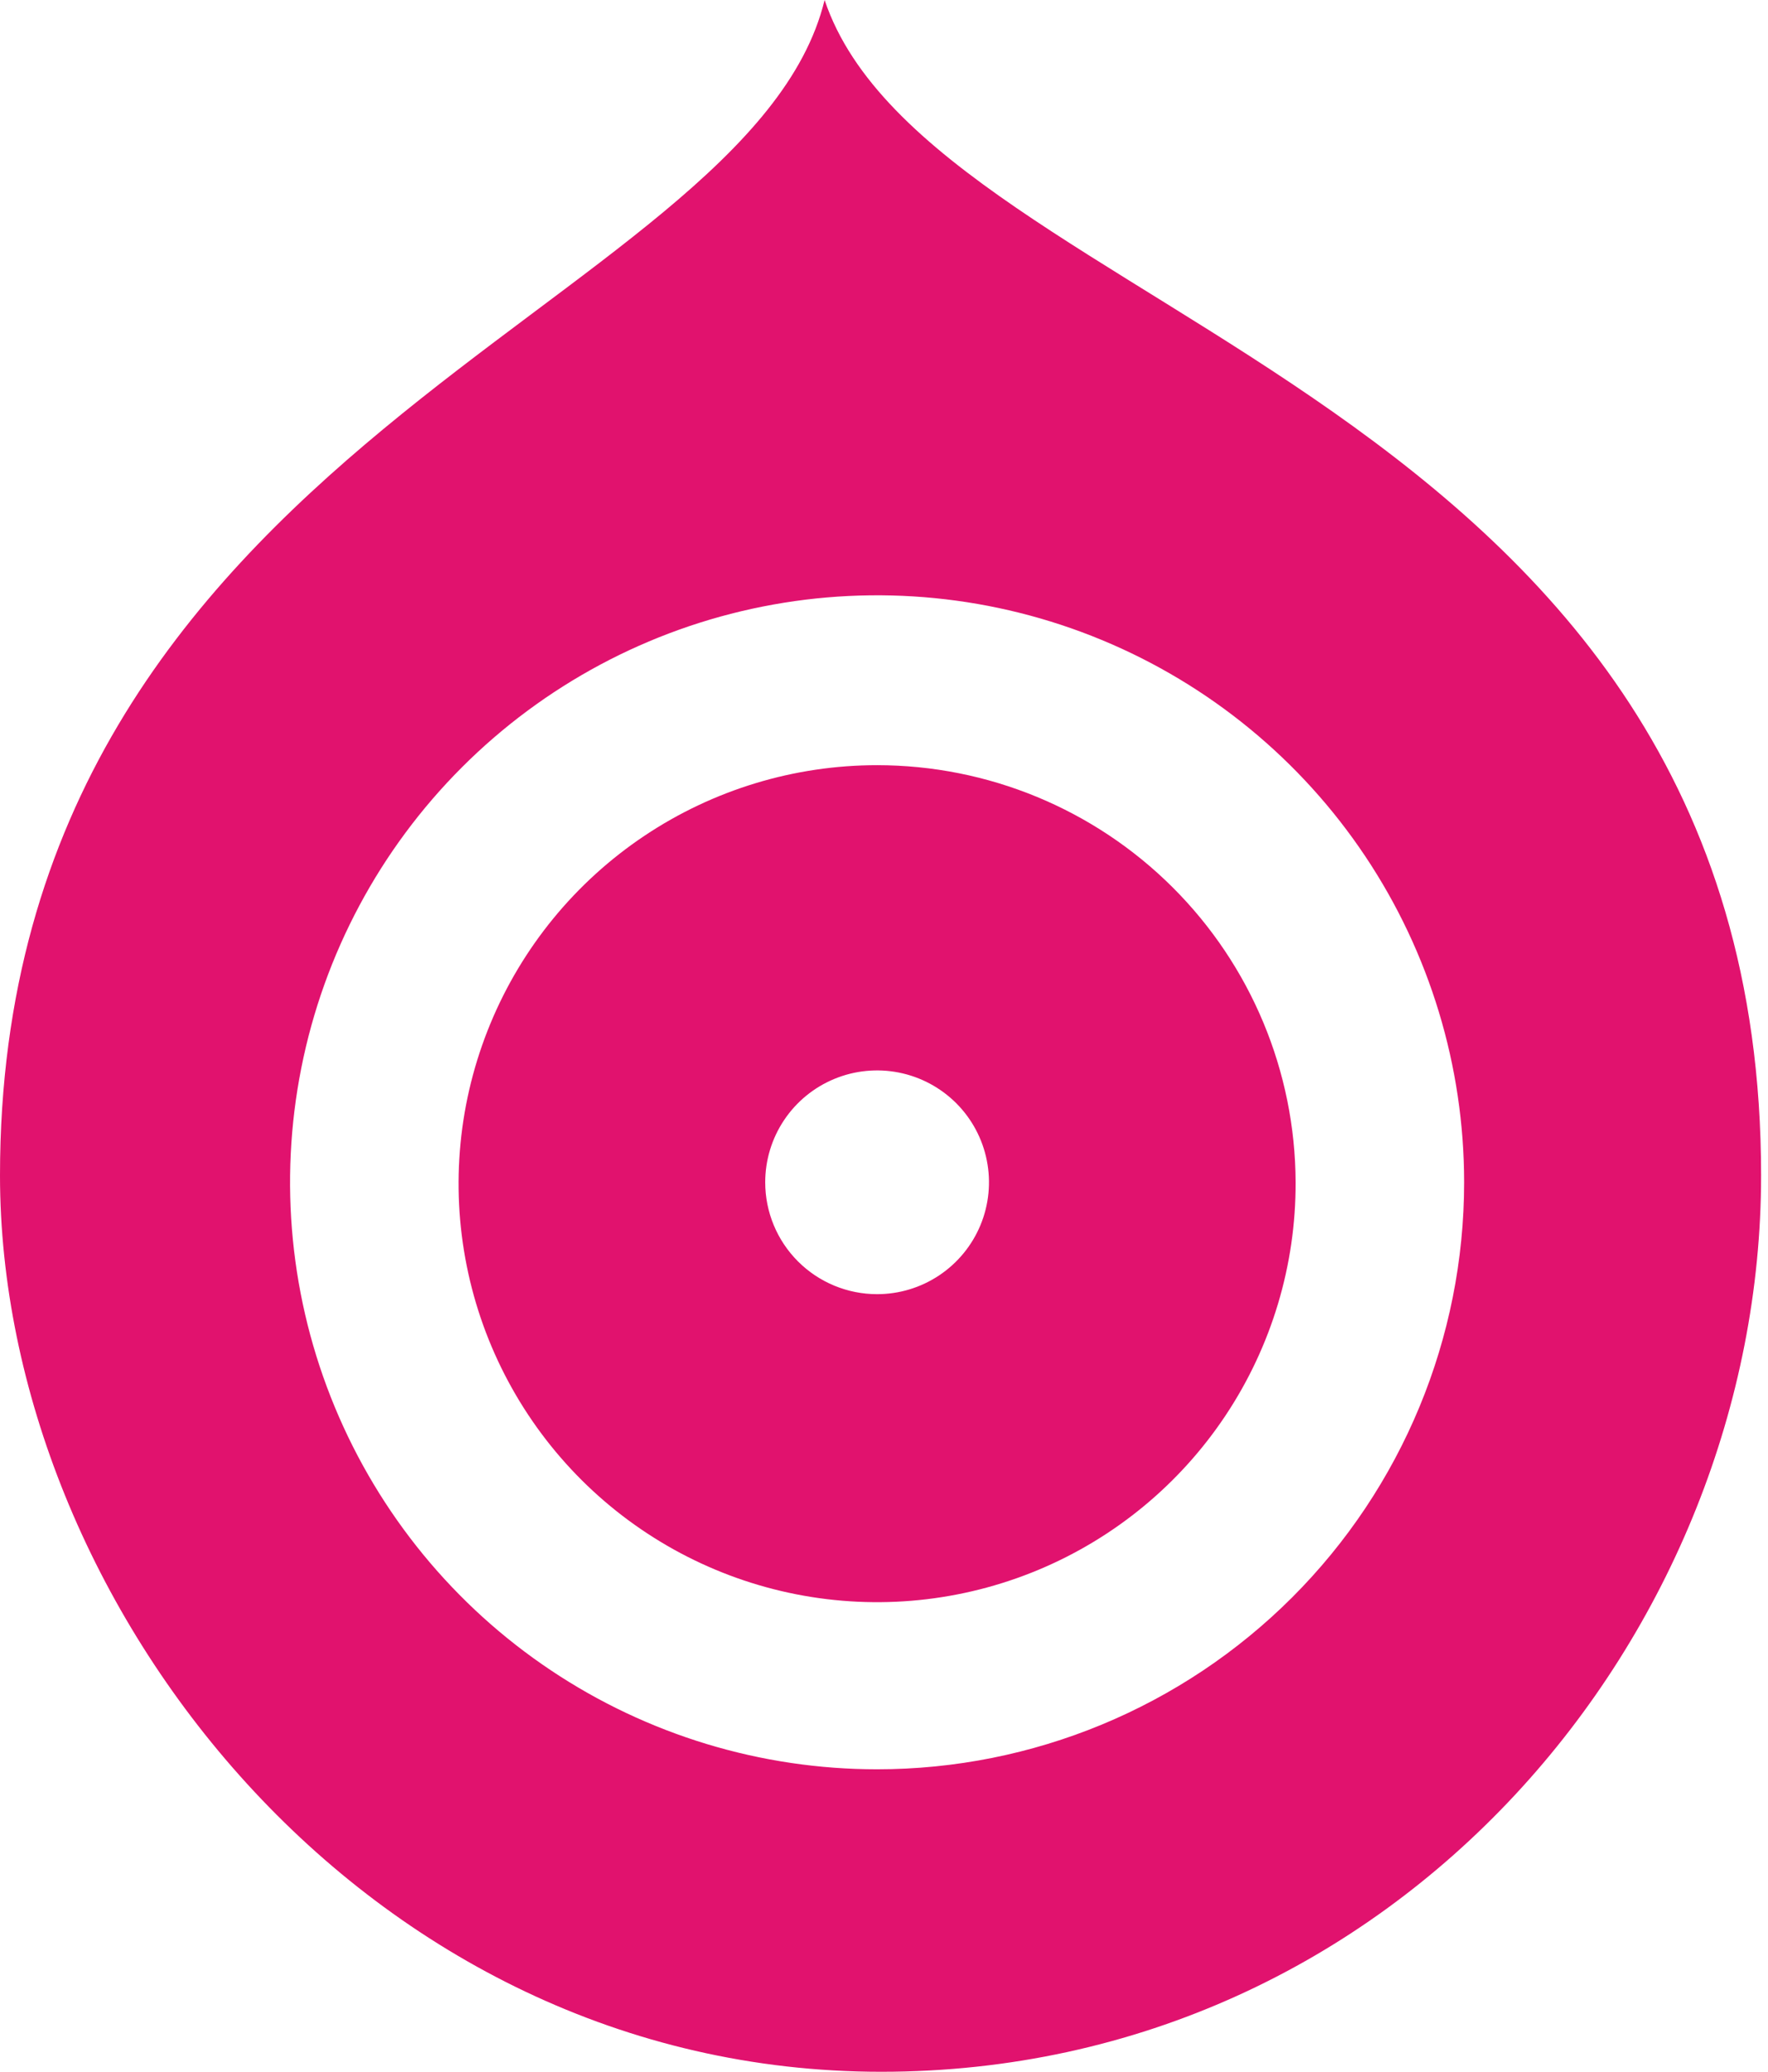
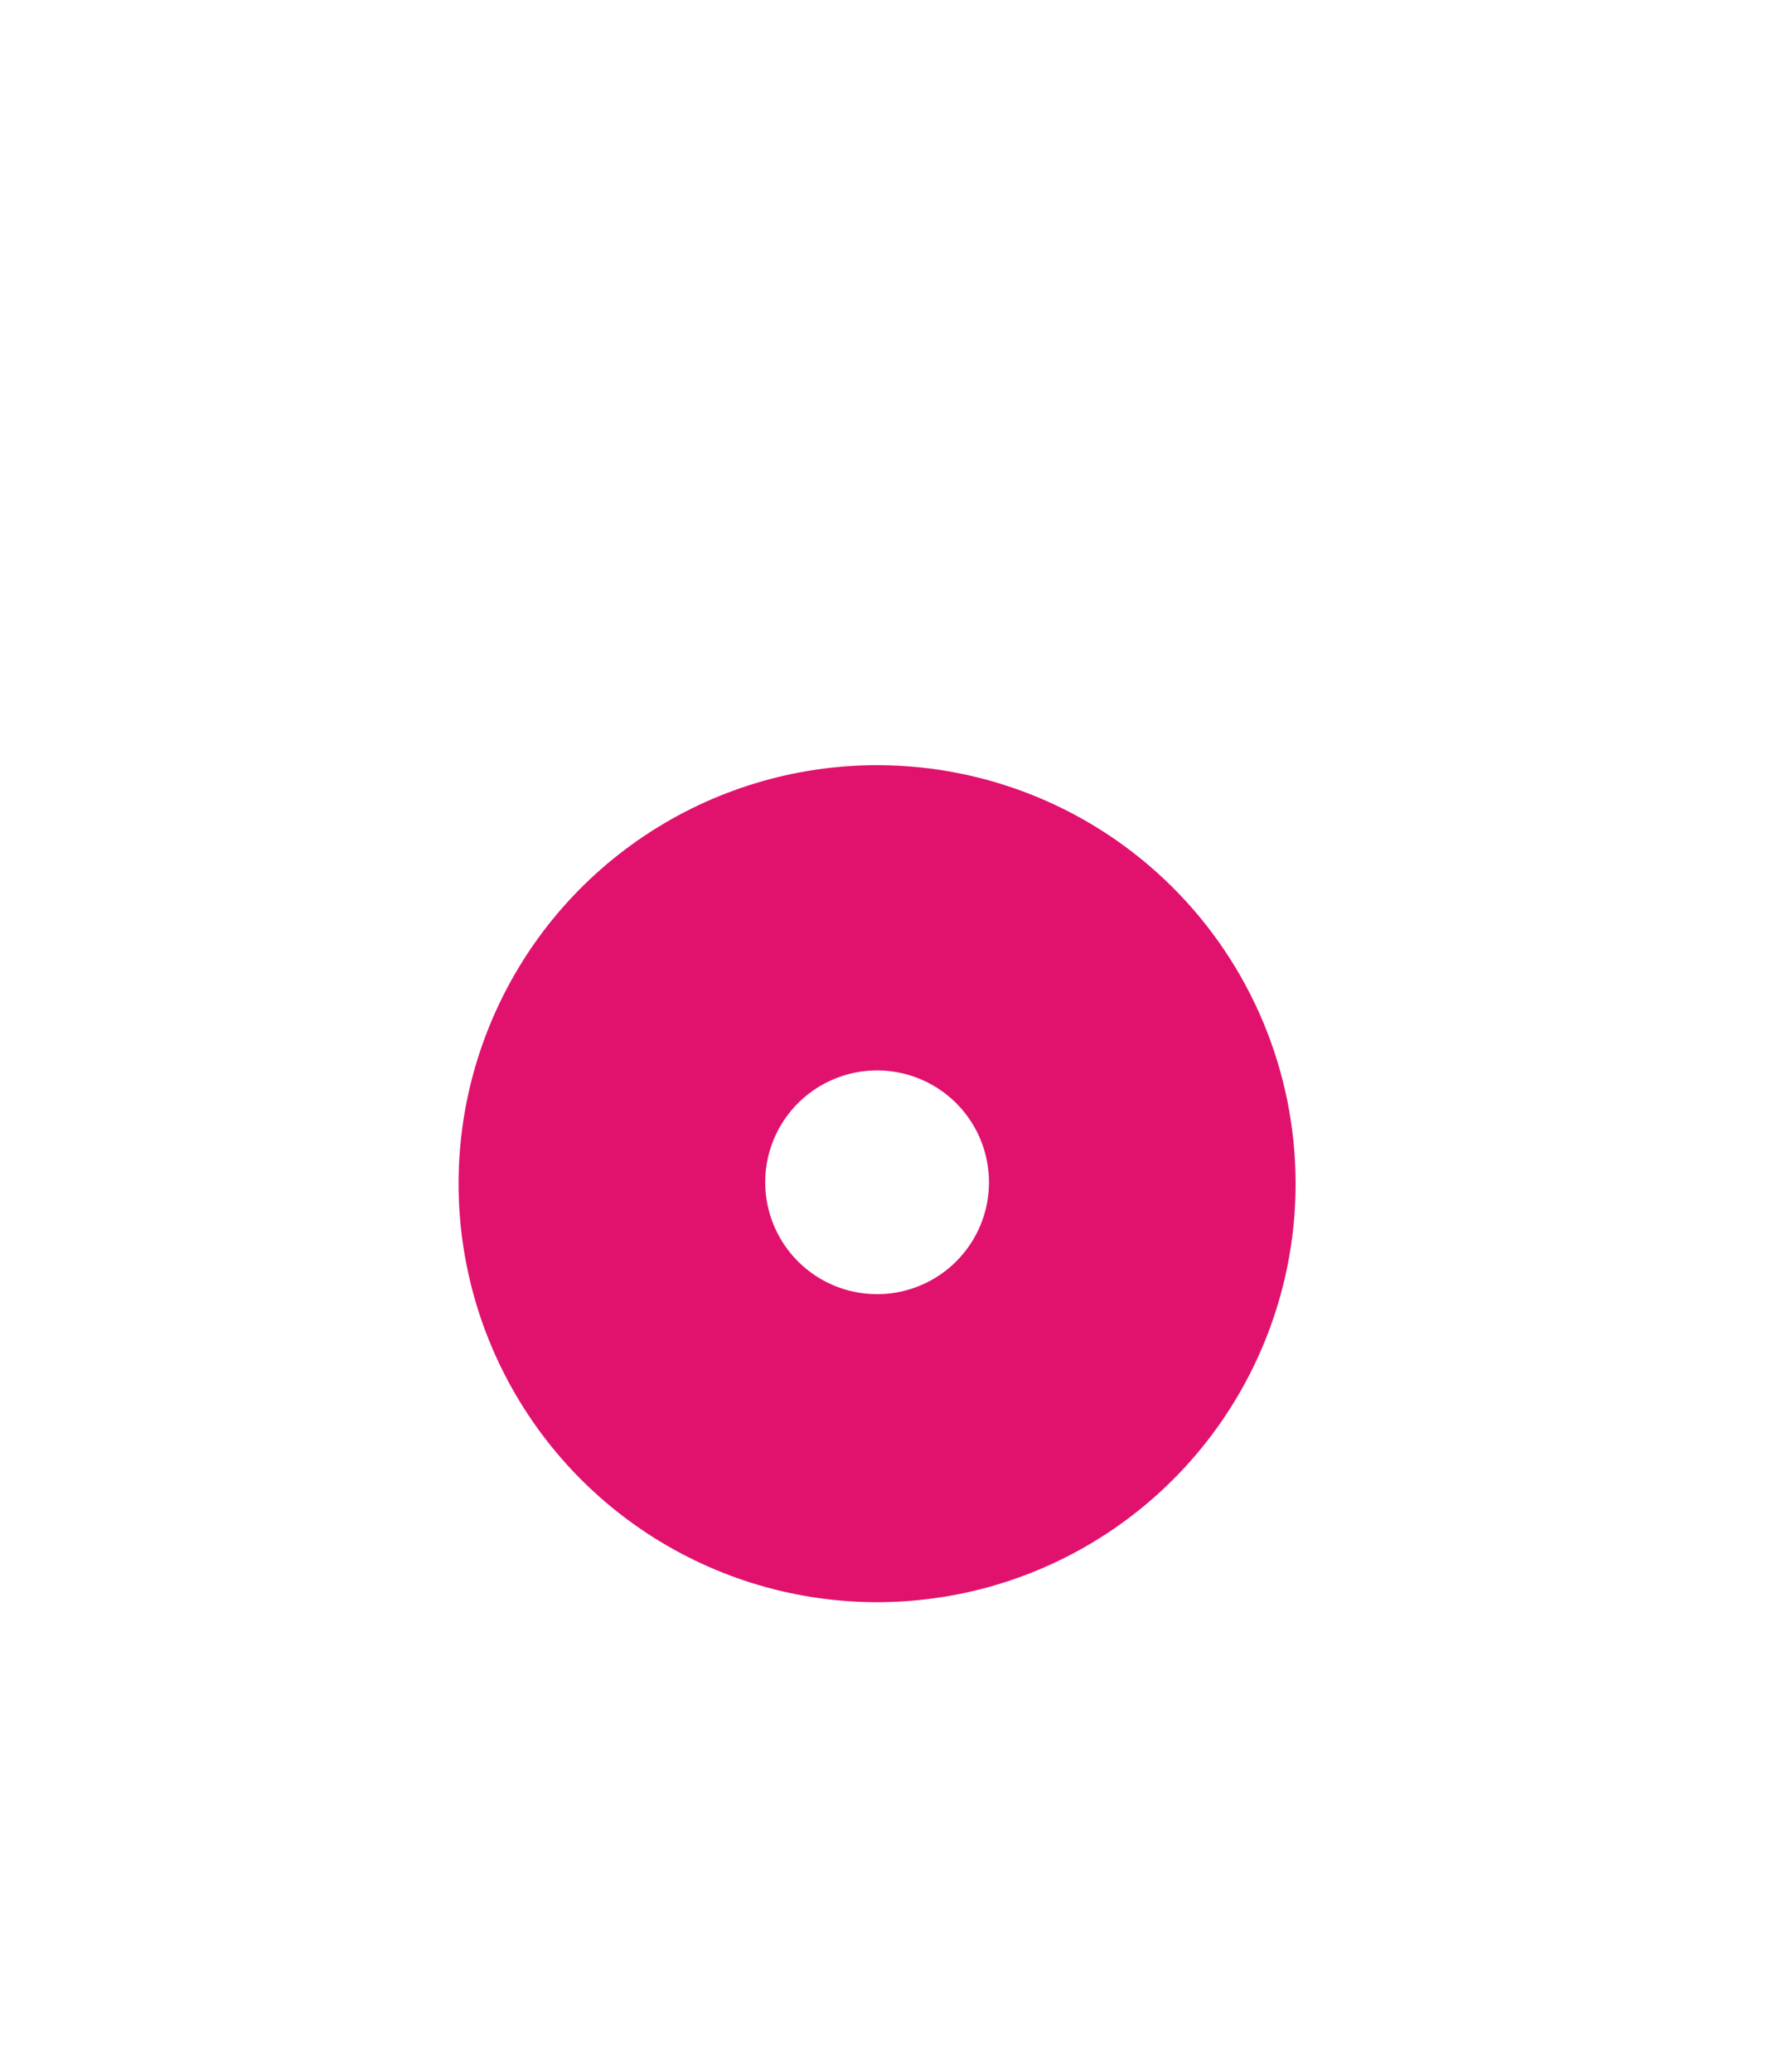
<svg xmlns="http://www.w3.org/2000/svg" width="128" height="150" viewBox="0 0 128 150" fill="none">
  <path fill-rule="evenodd" clip-rule="evenodd" d="M63.5 55.4C57.503 55.4 51.641 57.179 46.656 60.513C41.671 63.847 37.787 68.585 35.497 74.128C33.207 79.67 32.612 85.768 33.79 91.648C34.967 97.528 37.863 102.927 42.11 107.161C46.358 111.394 51.766 114.272 57.65 115.43C63.535 116.588 69.63 115.973 75.165 113.665C80.7 111.356 85.425 107.457 88.742 102.461C92.06 97.465 93.82 91.597 93.8 85.6C93.774 77.581 90.57 69.9 84.89 64.239C79.211 58.578 71.519 55.4 63.5 55.4ZM63.5 93.7C61.352 93.7 59.291 92.847 57.773 91.328C56.253 89.808 55.4 87.748 55.4 85.6C55.4 83.998 55.875 82.432 56.765 81.1C57.655 79.768 58.92 78.73 60.4 78.117C61.88 77.503 63.509 77.343 65.08 77.656C66.651 77.968 68.095 78.74 69.228 79.872C70.36 81.005 71.132 82.448 71.444 84.02C71.757 85.591 71.597 87.22 70.984 88.7C70.37 90.18 69.332 91.445 68 92.335C66.668 93.225 65.102 93.7 63.5 93.7Z" fill="#E1126E" />
-   <path fill-rule="evenodd" clip-rule="evenodd" d="M59.7 0C54.2 22.6 0 31.8 0 85.1C0 116 26.4 150 63.8 150C101.2 150 127.5 118.2 127.5 85.1C127.5 28 67.5 23.2 59.7 0ZM63.5 128.1C55.094 128.1 46.877 125.607 39.888 120.937C32.899 116.268 27.452 109.63 24.235 101.864C21.018 94.098 20.177 85.553 21.817 77.309C23.456 69.064 27.504 61.492 33.448 55.548C39.392 49.604 46.965 45.556 55.209 43.917C63.453 42.277 71.998 43.118 79.764 46.335C87.53 49.552 94.168 54.999 98.838 61.988C103.507 68.977 106 77.194 106 85.6C106 96.872 101.522 107.682 93.552 115.652C85.582 123.622 74.772 128.1 63.5 128.1Z" fill="#E1126E" />
</svg>